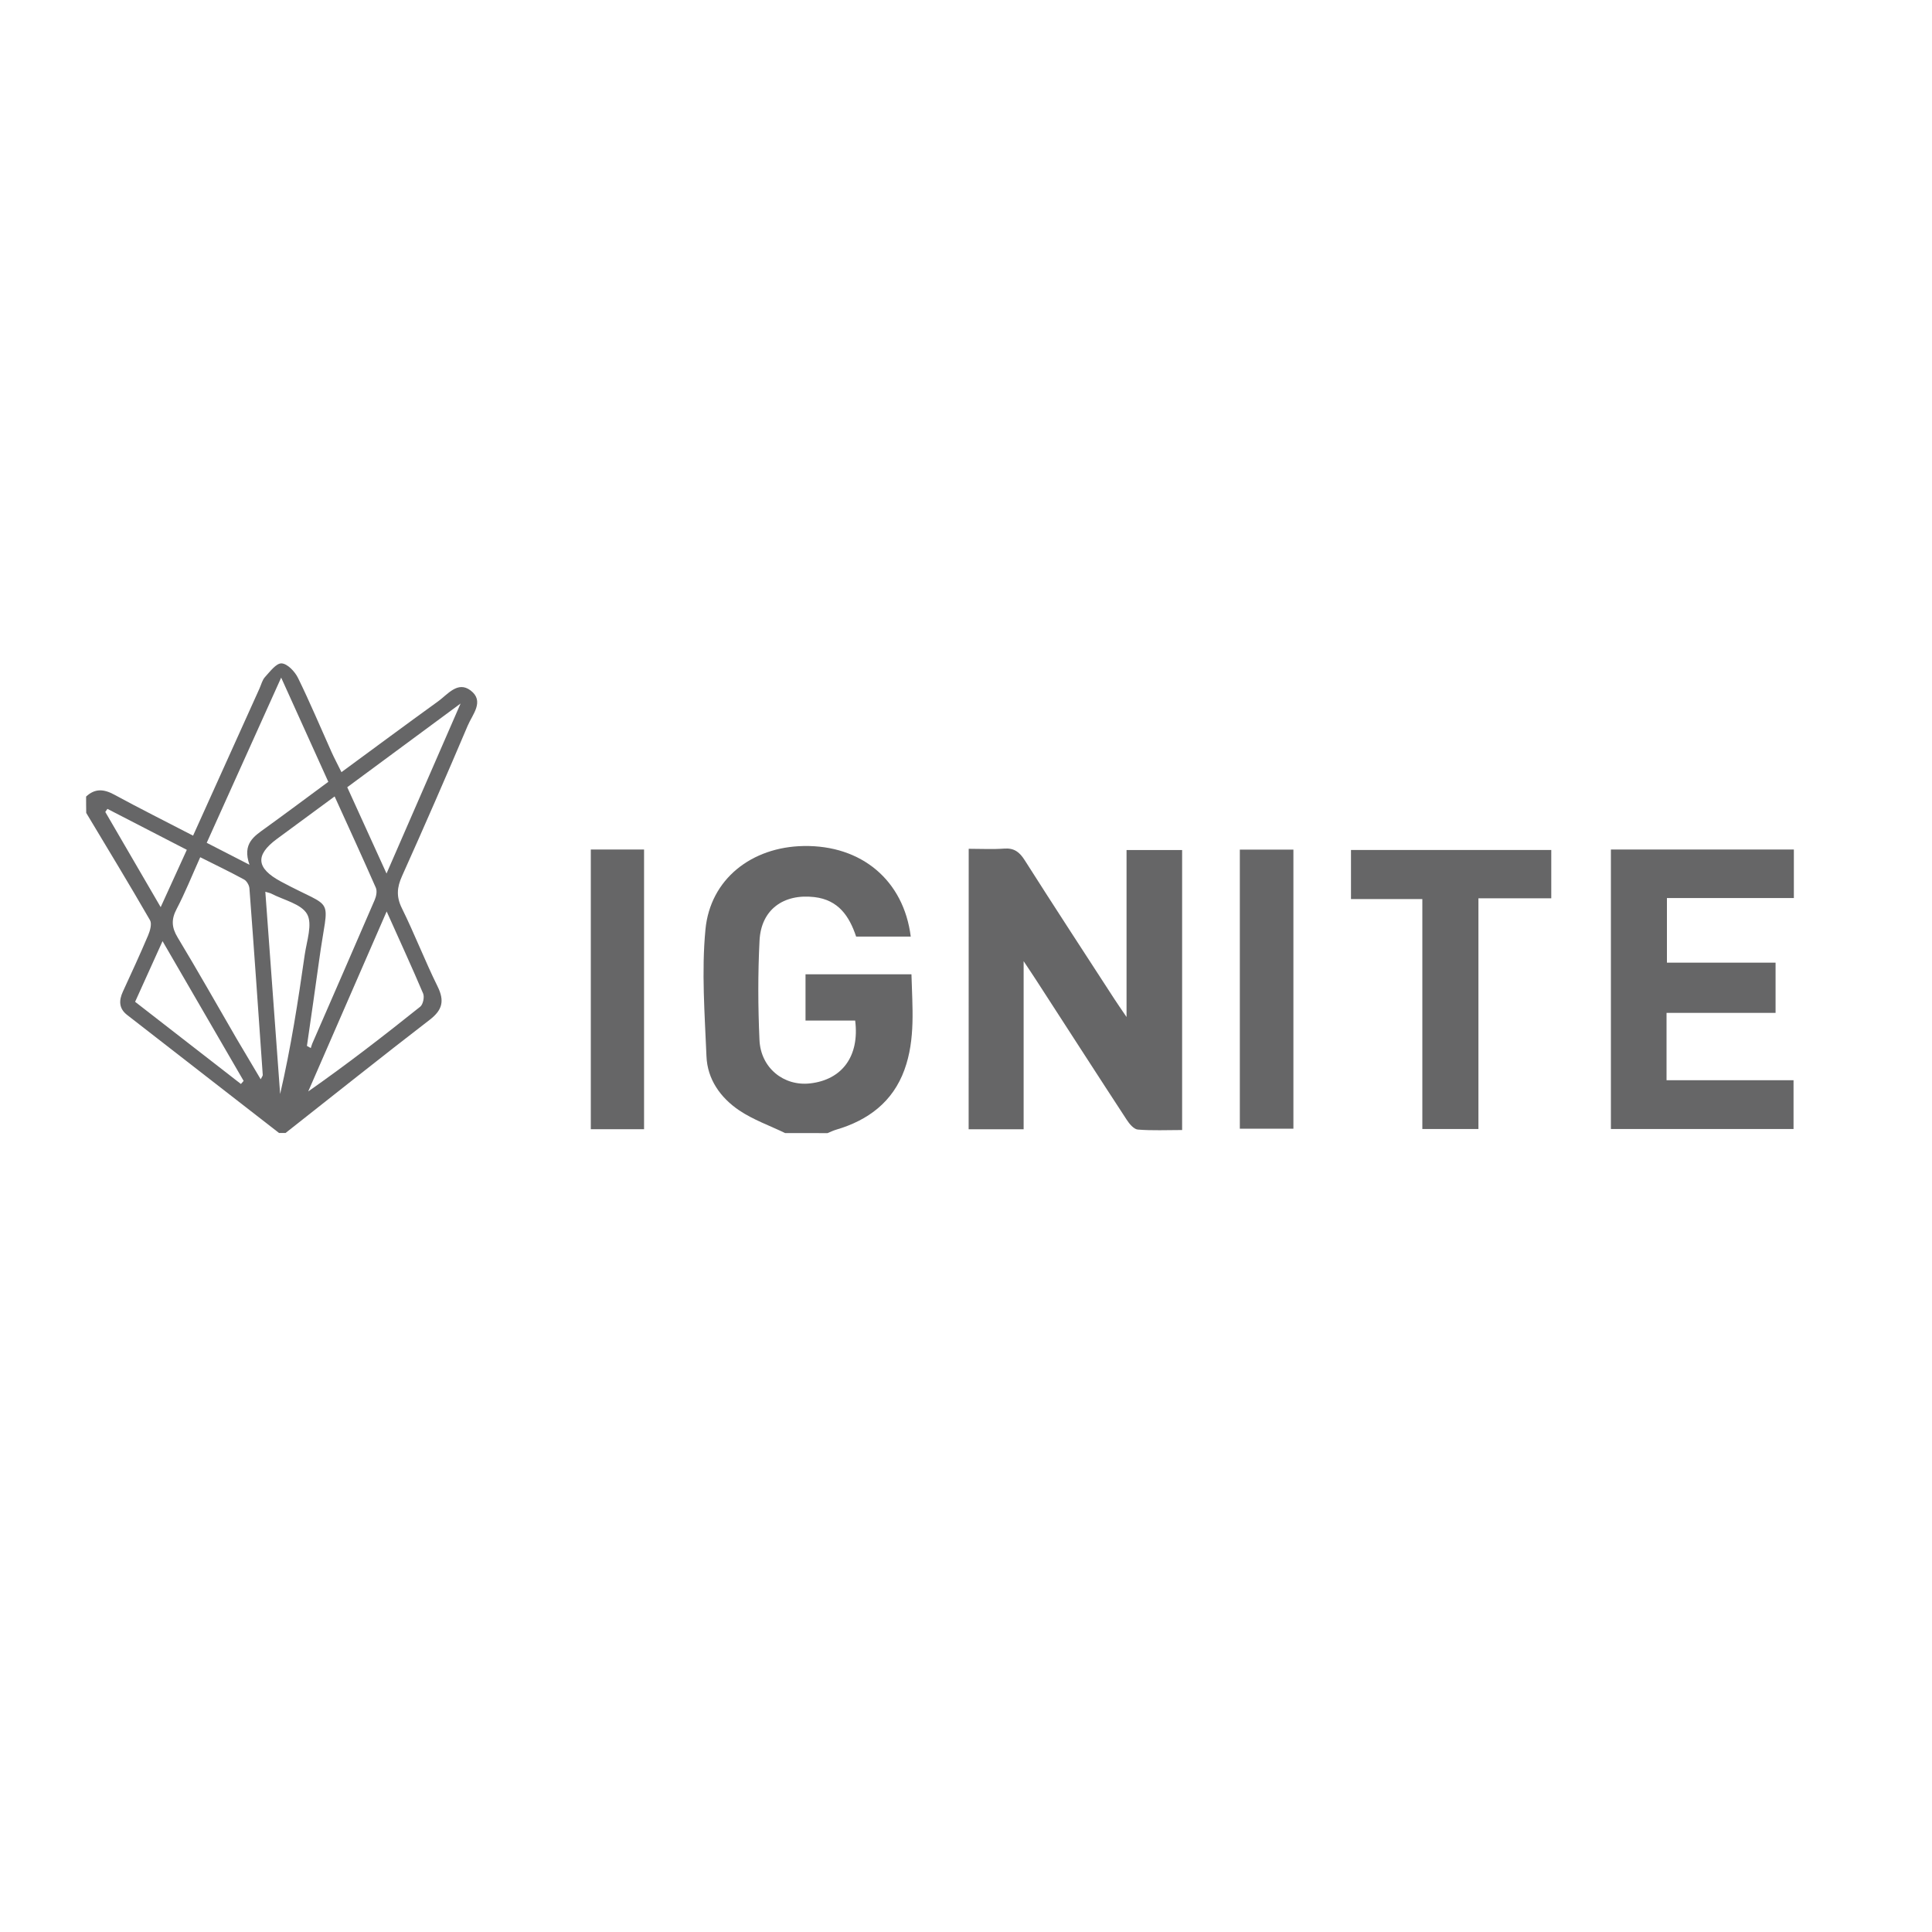
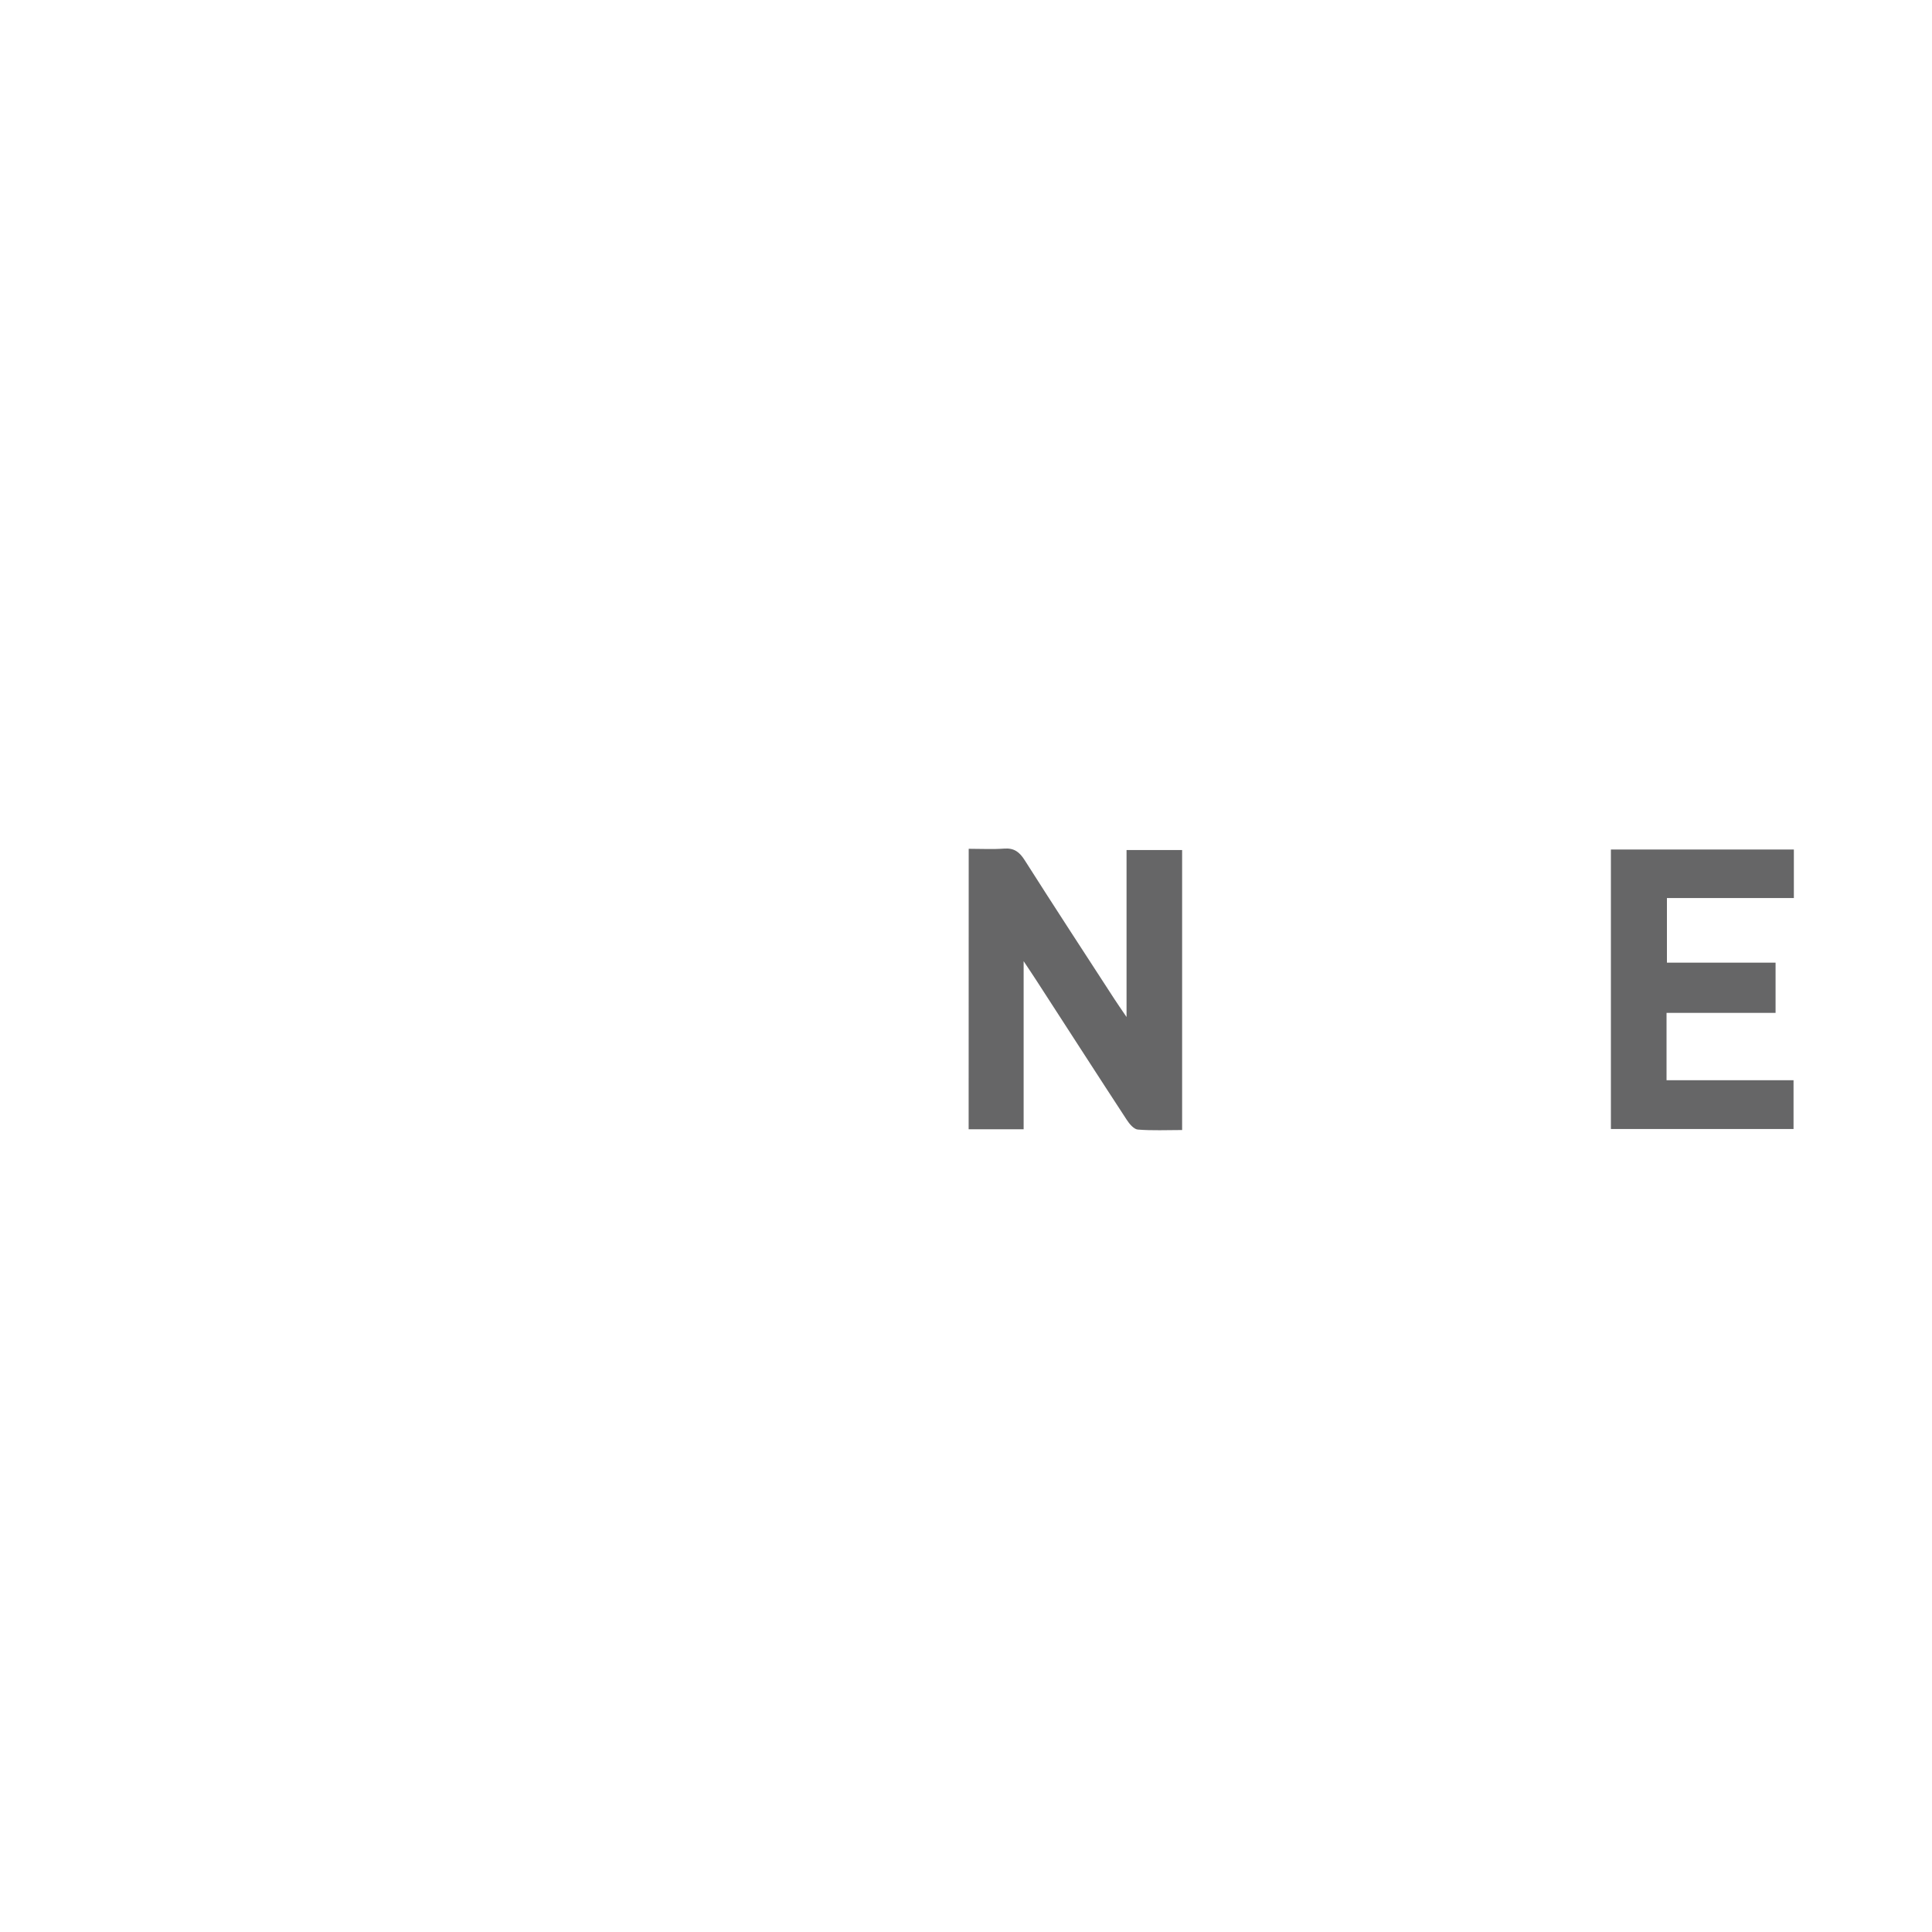
<svg xmlns="http://www.w3.org/2000/svg" version="1.1" id="Layer_3" x="0px" y="0px" viewBox="0 0 300 300" style="enable-background:new 0 0 300 300;" xml:space="preserve">
  <style type="text/css">
	.st0{fill:#666667;}
</style>
  <g>
-     <path class="st0" d="M13.37,123.69c1.37-1.28,2.74-1.18,4.35-0.31c3.99,2.17,8.06,4.2,12.26,6.38c3.45-7.65,6.87-15.24,10.3-22.82   c0.28-0.61,0.44-1.34,0.87-1.81c0.77-0.84,1.74-2.16,2.57-2.12c0.9,0.04,2.05,1.25,2.54,2.23c1.85,3.77,3.48,7.66,5.2,11.49   c0.44,0.98,0.95,1.93,1.56,3.17c5.12-3.76,10.04-7.41,15-10.99c1.5-1.08,3.05-3.21,5.05-1.7c2.21,1.67,0.28,3.74-0.44,5.46   c-3.32,7.82-6.72,15.61-10.2,23.36c-0.79,1.76-0.92,3.19-0.03,4.99c1.97,3.99,3.58,8.17,5.55,12.16c1.1,2.23,0.75,3.65-1.21,5.16   c-7.52,5.79-14.94,11.72-22.4,17.59c-0.34,0-0.68,0-1.01,0c-7.86-6.11-15.73-12.21-23.59-18.33c-1.28-0.99-1.3-2.23-0.66-3.62   c1.34-2.91,2.68-5.81,3.93-8.76c0.3-0.71,0.6-1.79,0.28-2.34c-3.22-5.59-6.58-11.11-9.9-16.65   C13.37,125.38,13.37,124.54,13.37,123.69z M51.96,123.67c-3.14,2.31-6.05,4.45-8.95,6.59c-3.45,2.54-3.21,4.57,0.6,6.62   c8.6,4.63,7.37,1.78,5.96,12.14c-0.61,4.47-1.27,8.92-1.91,13.39c0.2,0.11,0.4,0.22,0.6,0.33c0.08-0.24,0.14-0.49,0.24-0.72   c3.23-7.42,6.47-14.82,9.67-22.25c0.25-0.57,0.42-1.4,0.19-1.92C56.3,133.16,54.16,128.51,51.96,123.67z M40.48,167.59   c0.2-0.4,0.33-0.54,0.32-0.67c-0.67-9.67-1.34-19.33-2.07-28.99c-0.04-0.49-0.43-1.15-0.85-1.37c-2.18-1.19-4.42-2.26-6.79-3.45   c-1.29,2.87-2.35,5.53-3.67,8.05c-0.84,1.6-0.78,2.84,0.16,4.4c3.13,5.19,6.11,10.47,9.15,15.71   C37.94,163.33,39.17,165.39,40.48,167.59z M38.74,134.28c-1.15-3.31,0.73-4.43,2.47-5.69c3.27-2.36,6.49-4.77,9.77-7.19   c-2.44-5.39-4.79-10.59-7.32-16.18c-3.97,8.81-7.74,17.19-11.56,25.65C34.2,131.95,36.06,132.9,38.74,134.28z M60.04,141.53   c-4.24,9.73-8.21,18.84-12.18,27.95c6.04-4.23,11.75-8.65,17.39-13.16c0.44-0.35,0.68-1.49,0.46-2.03   C63.98,150.21,62.12,146.18,60.04,141.53z M71.52,109.24c-6.31,4.66-11.97,8.84-17.6,13c2.05,4.5,3.96,8.7,6.1,13.4   C63.93,126.66,67.58,118.3,71.52,109.24z M41.2,138.47c0.78,10.62,1.54,21.02,2.3,31.41c1.67-7.21,2.79-14.42,3.82-21.64   c0.31-2.13,1.23-4.75,0.37-6.29c-0.9-1.6-3.63-2.18-5.57-3.19C41.98,138.68,41.81,138.66,41.2,138.47z M20.98,155.56   c5.62,4.37,11.02,8.56,16.43,12.76c0.14-0.16,0.28-0.32,0.42-0.48c-4.13-7.12-8.25-14.23-12.59-21.7   C23.74,149.46,22.4,152.42,20.98,155.56z M29.01,131.96c-4.17-2.15-8.25-4.26-12.33-6.36c-0.11,0.16-0.22,0.32-0.33,0.48   c2.79,4.79,5.58,9.59,8.6,14.78C26.39,137.71,27.6,135.05,29.01,131.96z" />
-     <path class="st0" d="M121.91,175.94c-2.4-1.16-4.96-2.06-7.14-3.53c-2.88-1.95-4.93-4.8-5.07-8.39   c-0.27-6.56-0.78-13.18-0.16-19.67c0.74-7.85,7.18-12.84,15.24-12.98c9-0.16,15.54,5.33,16.64,14.06c-2.78,0-5.55,0-8.48,0   c-1.06-3.16-2.74-5.69-6.48-6.13c-4.79-0.56-8.28,1.94-8.52,6.75c-0.26,5.13-0.24,10.3-0.01,15.43c0.19,4.35,3.77,7.21,7.86,6.75   c4.97-0.56,7.7-4.22,7-9.76c-1.27,0-2.6,0-3.92,0c-1.25,0-2.5,0-3.79,0c0-2.55,0-4.8,0-7.18c5.49,0,10.85,0,16.45,0   c0.13,5.07,0.65,10.05-1.09,14.83c-1.81,4.98-5.63,7.84-10.61,9.3c-0.45,0.13-0.89,0.35-1.33,0.53   C126.3,175.94,124.11,175.94,121.91,175.94z" />
    <path class="st0" d="M150.42,131.8c1.97,0,3.74,0.1,5.5-0.03c1.57-0.12,2.41,0.55,3.22,1.84c4.57,7.19,9.23,14.32,13.87,21.47   c0.5,0.77,1.02,1.52,1.92,2.84c0-9,0-17.37,0-25.93c3,0,5.73,0,8.63,0c0,14.41,0,28.81,0,43.48c-2.36,0-4.62,0.11-6.87-0.07   c-0.63-0.05-1.33-0.89-1.74-1.53c-4.71-7.2-9.36-14.44-14.04-21.66c-0.5-0.78-1.02-1.54-1.96-2.96c0,9.1,0,17.53,0,26.1   c-3.03,0-5.7,0-8.54,0C150.42,160.92,150.42,146.51,150.42,131.8z" />
    <path class="st0" d="M250.14,131.91c9.56,0,18.91,0,28.41,0c0,2.5,0,4.9,0,7.54c-6.56,0-13.03,0-19.71,0c0,3.4,0,6.56,0,10.03   c5.53,0,11.14,0,16.87,0c0,2.72,0,5.13,0,7.8c-5.69,0-11.23,0-16.93,0c0,3.59,0,6.92,0,10.46c6.57,0,13.04,0,19.72,0   c0,2.59,0,4.98,0,7.57c-9.36,0-18.77,0-28.36,0C250.14,160.91,250.14,146.52,250.14,131.91z" />
-     <path class="st0" d="M220.86,175.31c0-11.99,0-23.71,0-35.7c-3.71,0-7.3,0-11.08,0c0-2.66,0-5.05,0-7.63c10.28,0,20.61,0,31.1,0   c0,2.43,0,4.82,0,7.51c-3.76,0-7.43,0-11.31,0c0,12.08,0,23.86,0,35.82C226.62,175.31,223.89,175.31,220.86,175.31z" />
-     <path class="st0" d="M91.74,131.91c2.78,0,5.45,0,8.27,0c0,14.5,0,28.88,0,43.43c-2.73,0-5.39,0-8.27,0   C91.74,160.97,91.74,146.58,91.74,131.91z" />
-     <path class="st0" d="M192.52,131.93c2.85,0,5.52,0,8.32,0c0,14.45,0,28.78,0,43.33c-2.7,0-5.42,0-8.32,0   C192.52,160.92,192.52,146.53,192.52,131.93z" />
  </g>
</svg>